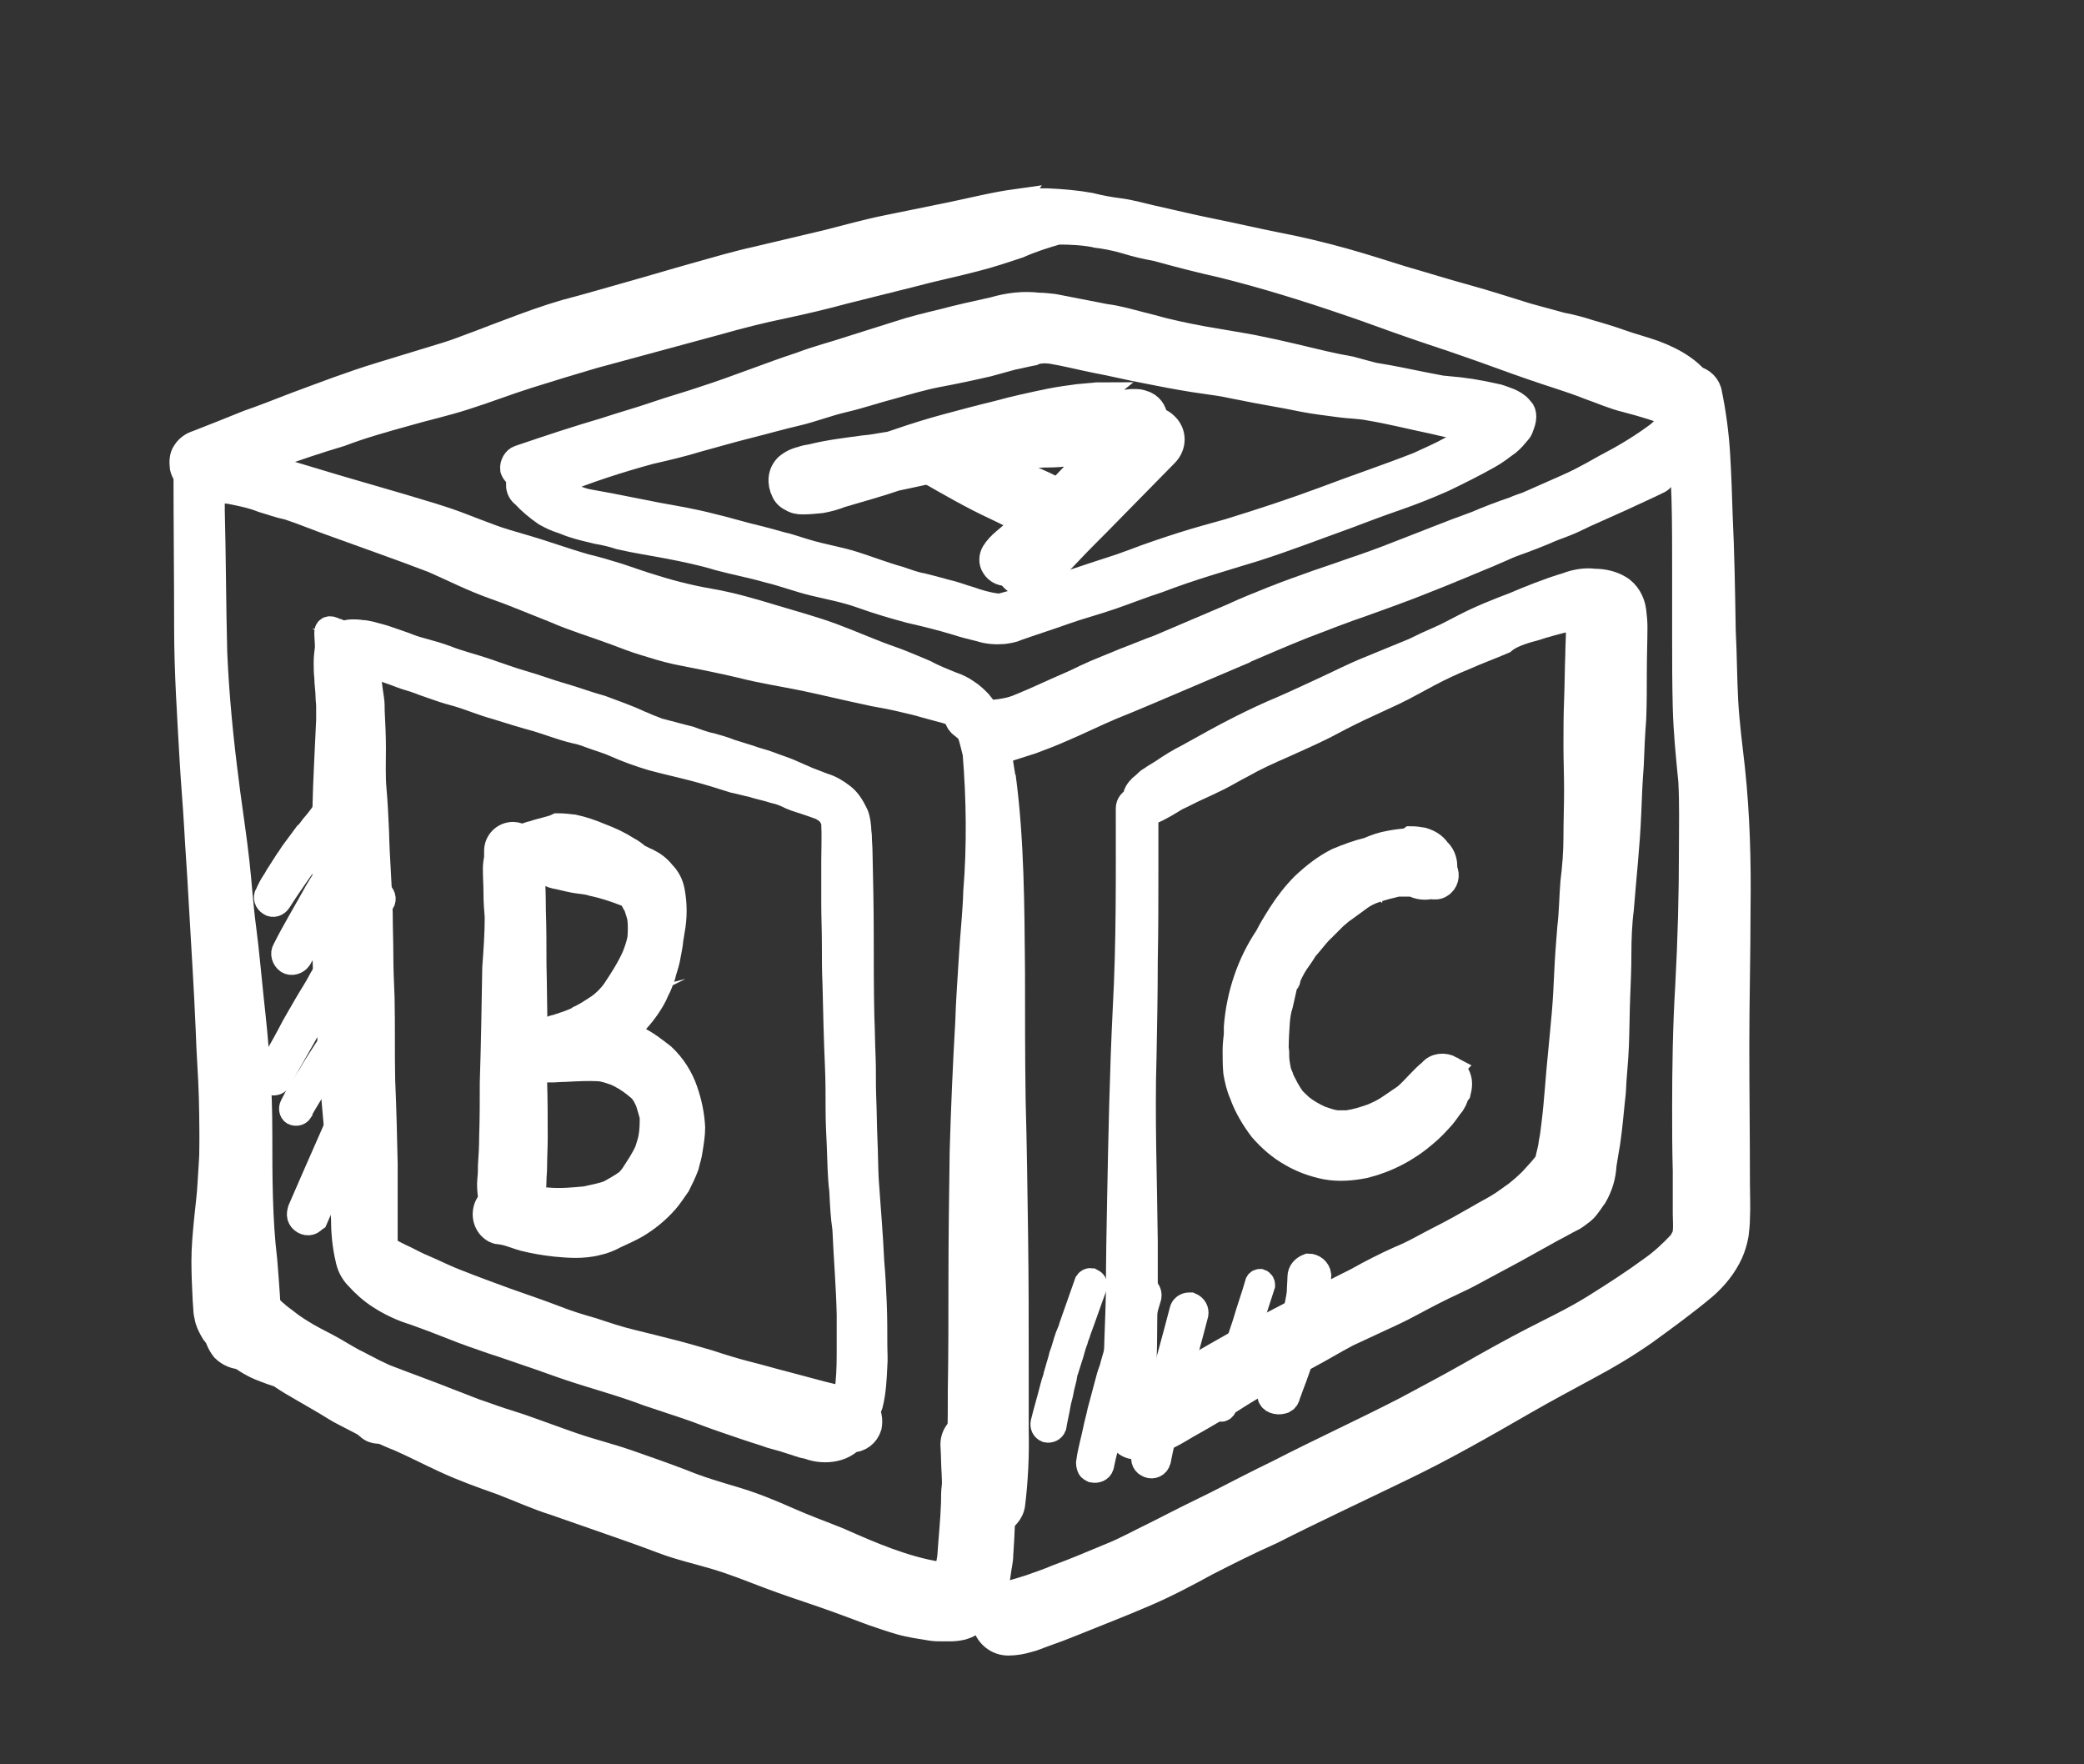
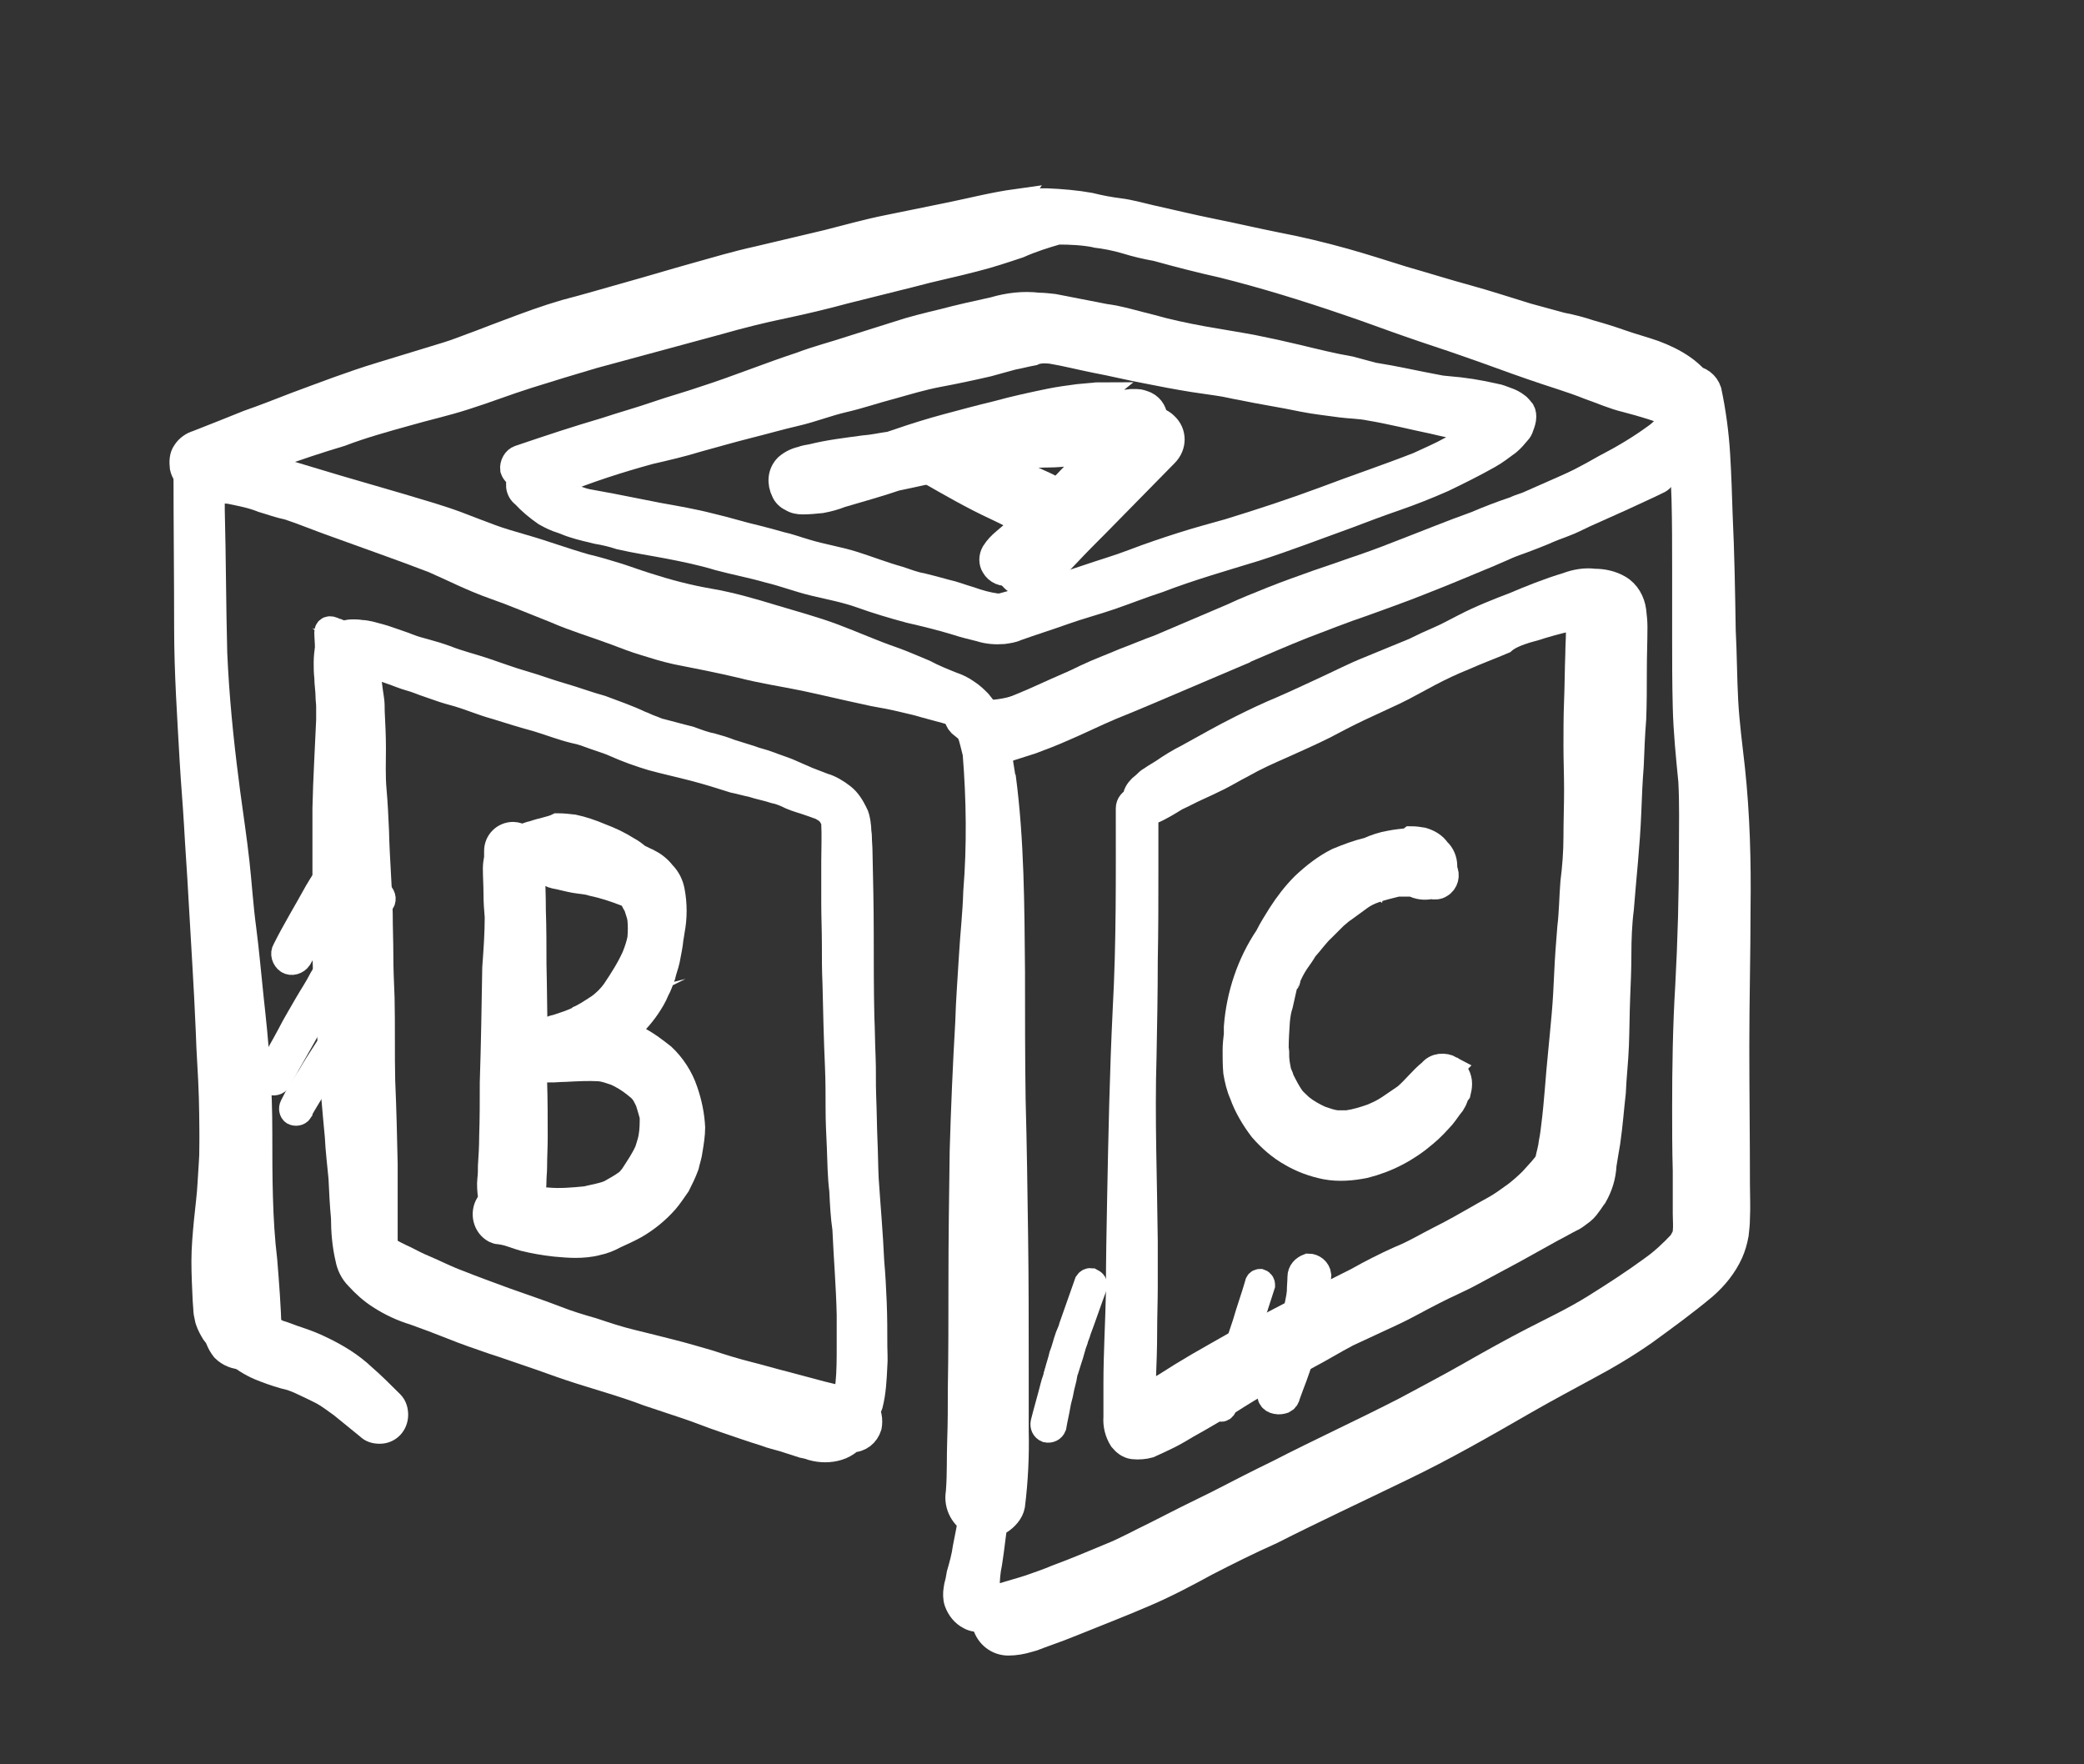
<svg xmlns="http://www.w3.org/2000/svg" id="Слой_1" x="0px" y="0px" viewBox="0 0 337.5 285.7" style="enable-background:new 0 0 337.5 285.7;" xml:space="preserve">
  <rect x="0" y="0" width="337.5" height="285.7" fill="#333333" stroke="none" />
  <style type="text/css"> .st0{fill:#FFFFFF;stroke:#FFFFFF;stroke-width:4;stroke-miterlimit:10;} </style>
  <title>icon_school2</title>
  <path class="st0" d="M30.1,76.6c0,8.3,0.1,16.7,0.1,25c0,7.3,0.5,14.5,0.9,21.7c0.2,3.5,0.5,6.8,0.7,10.3c0.2,3.7,0.5,7.6,0.7,11.4 c0.4,7.3,0.9,14.6,1.2,21.9c0.1,3.6,0.4,7.1,0.5,10.7c0.1,3.6,0.1,7.3,0.1,11c0,6.7,0.2,13.4,0.5,20.1c0.1,2.2,0.1,4.5,0.2,6.7 c0,1.1,0.5,2.2,1.2,3.1c1.7,1.7,4.5,1.7,6.2,0c0.9-0.9,1.2-2,1.2-3.1c-0.1-3.7-0.4-7.6-0.7-11.3c-0.4-3.3-0.6-6.7-0.7-10.2 c-0.1-3.3-0.1-6.9-0.1-10.3c0-3.7-0.1-7.3-0.4-11c-0.2-3.7-0.6-7.3-1-11c-0.4-3.7-0.7-7.4-1.2-11.2c-0.5-3.7-0.7-7.2-1.1-10.8 c-0.4-3.6-1-7.6-1.5-11.3l-0.2-1.6c-0.9-6.9-1.6-14-1.9-21c-0.2-7.7-0.2-15.4-0.4-23.1v-6.3c-0.1-1.4-1.2-2.2-2.5-2.2 C31.1,74.6,30.1,75.5,30.1,76.6L30.1,76.6z" />
  <path class="st0" d="M32.2,75c-1.4,0.4-2.1,1.7-1.7,3.1c0.4,1.4,1.7,2.1,3.1,1.7c0.4-0.1,0.7-0.2,1.1-0.2c0.9-0.1,1.6-0.1,2.5,0 c1.9,0.4,3.6,0.7,5.3,1.4c1.4,0.4,2.7,0.9,4.2,1.2c2.7,0.9,5.3,2,7.9,2.9c5.2,1.9,10.4,3.7,15.6,5.7c3.2,1.4,6.3,3,9.7,4.2 c1.7,0.6,3.3,1.2,5,1.9l5,2c3.2,1.4,6.6,2.4,9.8,3.6c1.6,0.6,3.1,1.2,4.8,1.7c1.6,0.5,3.2,1,5,1.4c3.6,0.7,7.1,1.4,10.5,2.2 c3.5,0.9,6.9,1.4,10.3,2.1c3.3,0.7,6.6,1.5,9.9,2.2c1.6,0.4,3.3,0.6,5,1c1.6,0.4,3.2,0.7,4.8,1.2c1.4,0.4,2.7,0.7,4,1.1 c0.5,0.2,1,0.5,1.4,0.7c0.2,0.1,0.4,0.4,0.6,0.6c0.4,0.6,0.7,1.2,1,2c0.4,1.1,0.6,2.2,0.9,3.3c0.6,7.4,0.7,15,0.1,22.4 c-0.1,3.5-0.5,6.9-0.7,10.4c-0.2,3.5-0.5,7.2-0.6,10.8c-0.4,6.9-0.7,13.9-0.9,20.8c-0.1,6.9-0.2,14.3-0.2,21.3 c0,5.7,0,11.5-0.1,17.2c0,2.7,0,5.6-0.1,8.3s0,5.5-0.2,8.1c0,0.4-0.1,0.7-0.1,1.2c0,2.1,1.4,3.8,3.3,4.5c1.2,0.4,2.5,0.1,3.5-0.5 c1-0.6,1.9-1.6,2.1-2.7c0.5-4,0.7-8.1,0.6-12.1c0-3.3,0-6.8,0-10.2c0-7.1,0-14.3-0.1-21.3c-0.1-7.3-0.2-14.8-0.4-22.1 c-0.1-6.9-0.1-13.9-0.1-20.8c-0.1-10.5-0.1-21.1-1.5-31.6c0,0.1,0,0.2,0,0.4l-0.4-2.5c-0.1-1.1-0.4-2.4-0.6-3.5 c-0.2-1.2-0.7-2.5-1.2-3.7c-0.5-1-1-1.9-1.7-2.7c-0.6-0.6-1.2-1.2-2-1.7c-0.7-0.5-1.5-0.9-2.4-1.2c-1.5-0.6-3-1.2-4.5-2 c-1.7-0.7-3.5-1.5-5.2-2.1c-3.2-1.1-6.3-2.5-9.5-3.7c-3.2-1.2-6.6-2.1-9.9-3.1c-3.3-1-6.7-2-10.2-2.6s-6.9-1.5-10.3-2.6 c-1.6-0.5-3.2-1.1-4.8-1.6s-3.3-1-5-1.4c-3.5-1-6.7-2.2-10.2-3.2c-1.7-0.5-3.5-1-5.1-1.6s-3.2-1.2-5-1.9c-3.1-1.2-6.4-2.1-9.7-3.1 c-3.5-1-6.8-2-10.3-3c-1.7-0.5-3.3-1-5-1.5c-1.6-0.5-3.3-1-5-1.4c-3-1-6-1.5-9-1.7C34.5,74.5,33.3,74.7,32.2,75L32.2,75z" />
-   <path class="st0" d="M35.3,172.7c0.7,1.9,1.2,3.8,1.6,5.8v-0.1c0.2,2.1,0.4,4.2,0.4,6.3c0,1.6,0,3.2,0,4.8c-0.1,2.9-0.1,5.7-0.4,8.6 c-0.1,1.5-0.2,3-0.4,4.5c-0.1,1.5-0.4,2.9-0.5,4.3c-0.1,1-0.1,2-0.1,3c0.1,2.1,0.7,4.1,2,5.8c1.1,1.5,2.5,3,3.8,4.2 c1.7,1.5,3.6,2.9,5.6,4.1c1.9,1.1,3.6,2.1,5.5,3.2c1,0.6,1.9,1.2,2.9,1.7c1,0.5,1.9,1,2.9,1.5c1,0.5,1.9,0.9,2.7,1.2 c1,0.4,2.2,1,3.3,1.4c2.5,1.1,5,2.4,7.4,3.5c3,1.4,6.1,2.5,9.2,3.6c2.9,1.1,5.7,2.4,8.6,3.3c2.9,1,5.7,2,8.6,3c2.9,1,6,2.1,8.9,3.2 s5.7,1.7,8.7,2.6s5.7,2,8.6,3.1c2.9,1.1,5.7,2,8.6,3c2.9,1,5.5,2,8.2,3c1.5,0.5,2.9,1,4.3,1.4c1.7,0.5,3.3,0.7,5.1,1 c0.6,0.1,1.2,0.1,2,0.1c0.4,0,0.6,0,1,0c1.2,0,2.5-0.2,3.5-0.9c1.1-0.6,2-1.5,2.6-2.5c0.5-0.9,1-1.9,1.2-2.9 c0.2-0.9,0.5-1.7,0.6-2.7c0.1-1,0.4-2,0.4-3.1c0.2-3.1,0.4-6.1,0.2-9.2c-0.1-1.6-0.4-3.2-0.6-4.7c-0.2-1.6-0.6-3.2-0.9-4.7 c-0.4-1.5-1.7-2.5-3.2-2.5c-1.9,0-3.3,1.5-3.3,3.3c0.1,1.6,0.1,3.2,0.2,4.8c0,0.7,0.1,1.4,0,2.1c-0.1,0.7-0.1,1.6-0.1,2.5 c-0.1,2.9-0.4,5.7-0.6,8.7c-0.1,1-0.4,2-0.6,3l-1.2-0.1c-5.6-0.9-10.9-3.2-16.1-5.5c-2.7-1.1-5.5-2.1-8.2-3.3 c-2.7-1.2-5.6-2.4-8.6-3.3s-5.8-1.7-8.7-2.9c-2.9-1.1-6-2.2-8.9-3.2s-5.8-1.7-8.7-2.7s-5.8-2.1-8.7-3.1c-1.9-0.6-3.8-1.2-5.7-1.9 c-1.9-0.6-3.7-1.4-5.6-2.1c-3.5-1.4-6.9-2.6-10.5-4l-1.9-0.9c-0.7-0.4-1.4-0.7-2.1-1.1c-1.5-0.7-2.9-1.6-4.3-2.4s-2.7-1.4-4.1-2.2 c-1.2-0.7-2.5-1.5-3.6-2.4c-1.4-1-2.6-2.1-3.7-3.3c-0.2-0.4-0.5-0.9-0.7-1.4c-0.5-1.2-0.7-2.5-0.9-3.8c-0.2-2.2-0.6-4.3-0.7-6.6 c-0.2-2.6-0.4-5.2-0.6-7.7c-0.2-2.5-0.6-5-0.7-7.4c-0.1-2-0.4-4-0.6-6.1c-0.5-2-1-3.8-1.7-5.7c-0.1-0.2-0.2-0.4-0.5-0.4 c-0.2,0-0.5,0.1-0.6,0.5C35.2,172.5,35.2,172.7,35.3,172.7L35.3,172.7z M152.9,255.5L152.9,255.5L152.9,255.5L152.9,255.5z" />
  <path class="st0" d="M34.8,136.6c0,3.2,0,6.4,0,9.8c0,2.2,0.1,4.3,0.1,6.4c0.1,4.2,0.1,8.3,0,12.5c-0.1,4.3,0,8.6-0.2,12.9 c-0.2,4.3-0.4,8.9-0.7,13.3c-0.1,2.1-0.4,4.2-0.6,6.3c-0.2,2.1-0.4,4.3-0.4,6.4s0.1,4.2,0.2,6.3l0.1,1.4c0,0.5,0.1,1,0.2,1.4 c0.1,0.7,0.5,1.5,0.9,2.2c0.2,0.4,0.5,0.7,0.9,1.1c0.2,0.2,0.4,0.5,0.6,0.7c0.6,0.6,1.4,1.2,2.1,1.7c1.2,1,2.6,1.9,4,2.5 c1.2,0.5,2.6,1,4,1.4c1,0.2,2.1,0.6,3.1,1.1c1.1,0.5,2.1,1,3.1,1.5c1.1,0.6,2.1,1.4,3.1,2.1l4.3,3.5c0.5,0.5,1.1,0.7,1.9,0.7 c1.5,0,2.6-1.2,2.6-2.7c0-0.7-0.2-1.4-0.7-1.9c-1.5-1.5-3-3-4.5-4.3c-2-1.9-4.3-3.3-6.8-4.5c-1.2-0.6-2.5-1.1-3.7-1.5 c-0.6-0.2-1.2-0.4-1.7-0.6c-0.6-0.2-1-0.4-1.5-0.5c-1.1-0.5-2.1-1.1-3.1-1.9c-0.7-0.5-1.4-1.1-2-1.7l-0.1-0.1c-0.4-1-0.5-2-0.6-3.1 c-0.2-1.9-0.5-3.8-0.6-5.7c-0.1-2.2-0.1-4.3-0.1-6.6c0-4.2-0.2-8.6-0.5-12.9c-0.2-4.2-0.6-8.7-1-13c-0.4-4.3-0.5-8.3-0.6-12.5 c-0.1-3.5-0.2-7.1-0.4-10.5c0-1.4,0-2.9,0-4.2c0-2.4,0-4.7,0-7.2c0-0.4-0.2-0.6-0.6-0.7c0,0,0,0-0.1,0C35.2,136,35,136.2,34.8,136.6 C35,136.6,35,136.6,34.8,136.6L34.8,136.6z" />
  <path class="st0" d="M164.6,32.6c-3.6,0.5-7.1,1.4-10.5,2.1s-6.8,1.4-10.3,2.1s-6.6,1.6-9.8,2.4l-11.4,2.7c-3.2,0.7-6.6,1.7-9.8,2.6 c-3.6,1-7.2,2.1-10.8,3.1c-3.6,1-6.9,2-10.4,2.9c-3.1,0.9-6.1,2-9,3.1c-1.6,0.6-3.2,1.2-5,1.9c-1.7,0.6-3.6,1.4-5.3,1.9 c-3.6,1.1-7.2,2.2-10.8,3.3c-4.6,1.4-9,3.1-13.6,4.8c-2.6,1-5.1,2-7.7,2.9c-2.7,1.1-5.5,2.2-8.3,3.3c-0.7,0.2-1.5,0.7-2,1.5 c-0.5,0.7-0.5,1.6-0.4,2.5c0.2,0.9,0.7,1.5,1.5,2c0.7,0.5,1.6,0.6,2.5,0.4c7.1-2.9,14.3-5.6,21.7-7.8C58.6,69,62.2,68,65.8,67 c3.1-0.9,6.3-1.6,9.4-2.6c3.5-1.1,6.8-2.4,10.3-3.5c3.5-1.1,7.1-2.2,10.5-3.2l20.3-5.5c3.5-1,7.1-1.9,10.5-2.6 c3.3-0.7,6.7-1.5,10-2.4l10.8-2.7c3.3-0.9,6.8-1.6,10.2-2.5c2.4-0.6,4.8-1.4,7.2-2.2c2-0.9,4.2-1.6,6.3-2.2c2.1,0,4.2,0.1,6.2,0.5 h-0.2c1.7,0.2,3.3,0.5,5,1c1.6,0.5,3.3,0.9,5,1.2c3.6,1,7.1,1.9,10.7,2.7c6.8,1.7,13.6,3.8,20.3,6.1c3.3,1.1,6.7,2.4,9.9,3.5 c3.1,1.1,6.3,2.1,9.4,3.2c3.5,1.2,6.9,2.5,10.4,3.7c3.1,1.1,6.3,2,9.3,3.2c2,0.7,4,1.6,6.1,2.1c2.7,0.7,5.3,1.5,7.9,2.5 c-0.1,0.2-0.2,0.5-0.5,0.7c-0.9,1-1.7,1.9-2.7,2.6c-2.6,1.9-5.3,3.5-8.2,5c-2.6,1.5-5.3,2.9-8.1,4.2c-5,2.6-9.9,4.8-15.1,6.9 c-3.2,1.4-6.3,2.6-9.5,3.8s-6.4,2.4-9.7,3.5s-6.6,2.4-9.9,3.6c-3.5,1.4-6.9,2.7-10.4,4.1c-5,1.9-9.8,3.6-14.8,5.5 c-1.2,0.5-2.5,0.9-3.7,1.4s-2.5,1-3.7,1.5c-2.6,1-5.1,2.2-7.6,3.3s-5,2-7.3,3.1c-1.1,0.6-1.6,2-1.2,3.1c0.4,1.5,2,2.4,3.5,2l4.7-1.5 c1.6-0.6,3.2-1.2,5-2c2.6-1.1,5.2-2.4,7.8-3.5c4-1.6,7.9-3.3,11.9-5h-0.1l10-4.2l-0.6,0.2c3.3-1.4,6.7-2.9,10-4.2 c3.2-1.2,6.4-2.5,9.7-3.6c3.3-1.2,6.7-2.4,9.9-3.7c3.6-1.4,7.1-2.9,10.5-4.3c6.4-2.7,12.6-6,18.7-9.3c3.8-1.9,7.4-4.1,10.9-6.6 c1.7-1.4,3.3-3,4.7-4.7c0.5-0.6,0.9-1.5,1.1-2.4c0.1-1.1,0-2.2-0.5-3.3c-1.5-3.3-5-5.2-8.2-6.4c-1.7-0.6-3.6-1.1-5.3-1.7 s-3.3-1.1-5.1-1.6c-1.5-0.5-3-0.9-4.6-1.2c-1.9-0.5-3.6-1-5.5-1.5c-3.3-1-6.6-2.1-9.9-3c-3.3-0.9-6.8-2-10.3-3c-3.2-1-6.3-2-9.5-2.9 c-3.6-1-7.3-1.9-11-2.6c-3.5-0.7-6.9-1.5-10.4-2.2c-3.5-0.7-6.7-1.5-9.9-2.2c-1.7-0.4-3.5-0.9-5.1-1.1c-1.6-0.2-3.2-0.5-4.8-0.9 c-2.2-0.4-4.6-0.6-6.9-0.7h-0.7c-1.5,0-3,0.1-4.5,0.4L164.6,32.6z M237.6,86.6l-0.4,0.1L237.6,86.6z" />
  <path class="st0" d="M273.2,61.2c-0.7,0.2-1.4,0.6-1.7,1.4s-0.5,1.5-0.2,2.2c0.2,1.5,0.5,3,0.7,4.6c0.2,1.6,0.4,3.3,0.5,5.1 c0.1,2.1,0.1,4.2,0.2,6.3c0.1,3.8,0.1,7.7,0.1,11.5c0,3.6,0,7.3,0,10.9c0,3.6,0,7.4,0.1,11.3c0.1,4,0.5,7.9,0.9,12 c0.2,3.7,0.1,7.3,0.1,11c0,7.4-0.2,14.8-0.6,22.2c-0.4,6.6-0.5,13.3-0.5,19.7c0,3.3,0,6.7,0.1,10.2c0,1.5,0,3,0,4.6v2.4 c0,1,0.1,1.9,0,2.9c0,0.2-0.1,0.4-0.1,0.6c-0.2,0.4-0.4,0.7-0.6,1.1c-1.5,1.6-3,3-4.7,4.2c-3,2.2-6.1,4.2-9.3,6.2 c-3.2,2-6.6,3.6-9.9,5.3c-3.3,1.7-6.9,3.7-10.4,5.7c-3.5,2-6.8,3.7-10.3,5.6c-6.8,3.5-13.8,6.7-20.6,10.2c-3.3,1.6-6.6,3.3-9.9,5 c-3.3,1.6-6.7,3.3-10,5c-2.5,1.2-4.8,2.5-7.3,3.5c-2.9,1.2-5.7,2.4-8.7,3.5c-1.4,0.6-2.9,1.1-4.3,1.6c-1.5,0.5-3.1,0.9-4.6,1.4 c-2.1,0.6-3.3,2.7-2.7,4.8c0.5,1.7,2,2.9,3.8,2.9c1.1,0,2.2-0.2,3.2-0.5c0.9-0.2,1.7-0.6,2.6-0.9c1.7-0.6,3.3-1.2,5-1.9 c3.7-1.5,7.6-3,11.3-4.6c3.5-1.5,6.7-3.2,10-5c3.3-1.7,6.9-3.5,10.5-5.1c6.9-3.5,14-6.8,21-10.2c6.9-3.3,13.5-7.1,20.1-10.9 c3.3-1.9,6.7-3.7,10-5.5c3.2-1.7,6.4-3.6,9.4-5.7c3.3-2.4,6.6-4.8,9.7-7.4c1.7-1.5,3.2-3.3,4.2-5.5c0.4-0.9,0.7-1.9,0.9-3 c0.1-0.9,0.2-1.7,0.2-2.6c0.1-1.9,0-3.6,0-5.5c0-7.6-0.1-15-0.1-22.4s0.2-14.9,0.2-22.3c0.1-7.6-0.1-15.1-0.9-22.6 c-0.4-3.6-0.9-7.3-1.1-11c-0.2-3.7-0.2-7.6-0.4-11.4c-0.1-6.2-0.2-12.5-0.5-18.7c-0.1-3.2-0.2-6.4-0.4-9.7 c-0.2-3.5-0.7-7.1-1.4-10.4c-0.4-1.2-1.5-2.1-2.9-2.1C273.6,61.1,273.3,61.1,273.2,61.2L273.2,61.2z" />
  <path class="st0" d="M266.3,73.4c-5,2-9.8,4.2-14.8,6.4h0.1l-3.2,1.4c-1,0.5-2.1,0.7-3.1,1.2c-2.1,0.7-4.2,1.5-6.3,2.4 c-4.2,1.5-8.3,3.2-12.5,4.8c-2.5,1-5,1.9-7.4,2.7c-2,0.7-4,1.4-5.8,2c-2.5,0.9-4.8,1.7-7.3,2.7c-2.2,0.9-4.3,1.7-6.4,2.7l-6.1,2.6 h0.1c-1.9,0.7-3.7,1.6-5.7,2.4c-2,0.7-3.8,1.5-5.7,2.2c-2.1,0.9-4.3,1.7-6.4,2.7l-6.2,3l-2.2,1c-2,0.9-4.2,1.5-6.3,1.7 c-0.4,0-0.9,0-1.2,0l-0.7-0.2c-0.2-0.1-0.4-0.2-0.6-0.4l-0.4-0.2c-0.4-0.4-0.9-0.5-1.4-0.5c-1.1,0-1.9,0.9-1.9,1.9l0,0 c0,0.5,0.2,1,0.6,1.4c0.6,0.5,1.2,1,1.9,1.4c0.9,0.4,1.7,0.6,2.6,0.7c0.9,0,1.9-0.1,2.7-0.2c1-0.1,1.9-0.4,2.9-0.6 c1.9-0.5,3.7-1.2,5.6-2c1.2-0.5,2.5-1.1,3.7-1.6l3.5-1.5l-0.2,0.1c1-0.4,1.9-0.9,2.9-1.1l3.5-1.4c2.2-0.9,4.5-1.6,6.8-2.5 c4.1-1.6,8.2-3.5,12.3-5.1c4.3-1.7,8.7-3.5,13-5s8.8-3,13-4.6c4.2-1.6,8.9-3.5,13.4-5.1c2.2-0.7,4.6-1.6,6.8-2.5 c1.1-0.5,2.4-1,3.5-1.4c1.1-0.4,2.2-1,3.3-1.5l5.8-2.6c2.1-1,4.2-1.9,6.2-2.9c1-0.6,1.4-2,0.9-3c-0.2-0.4-0.5-0.6-0.9-0.9 c-0.4-0.2-0.7-0.2-1.1-0.2C266.8,73.4,266.5,73.4,266.3,73.4L266.3,73.4z M177.5,113l-0.1,0.1L177.5,113z" />
  <path class="st0" d="M159.8,214.2c-0.2,5.1-0.5,10.3-0.7,15.4c-0.2,4.1-0.7,8.2-1.2,12.3c0-0.1,0-0.4,0-0.5c-0.4,3.1-1,6.2-1.6,9.2 c-0.2,1.5-0.6,2.9-1,4.3c-0.1,0.6-0.2,1.2-0.4,1.9l-0.1,0.6c-0.1,0.6-0.1,1.4,0.1,2c0.4,1.1,1.1,2,2.1,2.5c1.2,0.7,3,0.4,3.7-1 c0.2-0.4,0.4-0.9,0.4-1.4c0-0.7-0.2-1.4-0.7-1.9l-0.5-0.4c0-1.4,0.1-2.7,0.4-4.1c0.4-2.5,0.6-4.8,1-7.3s0.5-4.7,0.6-7.1 c0.4-4.8,0.6-9.7,0.9-14.5c0.1-3.3,0.2-6.7,0.5-10c0-0.9-0.7-1.6-1.6-1.6S159.8,213.3,159.8,214.2L159.8,214.2z" />
  <path class="st0" d="M52.9,102.4c0,0.7,0.1,1.6,0.1,2.4v0.1c-0.1,0.7-0.2,1.6-0.2,2.4c0,0.7,0,1.5,0.1,2.4c0,1,0.2,2.1,0.2,3.1 c0,0.5,0.1,1,0.1,1.6c0,0.7,0,1.5,0,2.2c-0.2,4.8-0.5,9.5-0.6,14.3c0,2.1,0,4.2,0,6.3c0,2.1,0,4.5,0,6.7c-0.1,4.6-0.1,9.2,0.1,13.8 c0.2,4.6,0.6,8.9,0.9,13.4c0.2,4.5,0.6,8.6,1,12.9c0.1,2.2,0.4,4.6,0.6,6.8c0.1,2.2,0.2,4.3,0.4,6.4c0,2.2,0.2,4.5,0.7,6.6 c0.2,1.1,0.7,2.2,1.6,3.1c1.1,1.2,2.2,2.2,3.6,3.1c1.7,1.1,3.6,2,5.6,2.6l3,1.1l3.1,1.2c2.2,0.9,4.3,1.6,6.6,2.4 c2.2,0.7,4.1,1.4,6.2,2.1c2.1,0.7,4.2,1.5,6.3,2.2c4.2,1.4,8.4,2.5,12.6,4.1c2.1,0.7,4.2,1.4,6.3,2.1c2.1,0.7,4,1.5,6.1,2.2 s4.3,1.5,6.6,2.2c1,0.4,2,0.6,3,0.9l3.1,1c0.5,0.1,1,0.2,1.5,0.4c1.4,0.4,2.9,0.4,4.2,0c0.7-0.2,1.4-0.6,2-1.1l0.2-0.2 c1.4,0,2.5-0.9,2.9-2.2c0.1-0.5,0.1-1.1,0-1.6l-0.2-0.7v-0.1c0.1-0.4,0.2-0.7,0.4-1.2c0.5-2,0.6-4.1,0.7-6.2c0.1-1.1,0-2.2,0-3.2 c0-2.4,0-4.7-0.1-7.1s-0.2-4.3-0.4-6.6c-0.2-4.5-0.6-8.9-0.9-13.4c-0.1-2.1-0.1-4.2-0.2-6.3c-0.1-2.4-0.1-4.6-0.2-6.9 c-0.1-2.4,0-4.3-0.1-6.6c-0.1-2.2-0.1-4.3-0.2-6.4c-0.1-4.5-0.1-8.9-0.1-13.4c0-4.5-0.1-8.8-0.2-13.3c0-0.9-0.1-1.6-0.1-2.5 c0-0.4-0.1-0.7-0.1-1.2s-0.1-0.7-0.1-1c-0.1-0.6-0.2-1.2-0.5-1.7c-0.5-1-1.1-2-2-2.7c-0.9-0.7-2-1.4-3.1-1.7l-2.6-1l-3.2-1.4 c-1-0.4-2-0.7-3-1.1s-2.1-0.6-3.1-1l-3.2-1c-1-0.4-2-0.7-3.1-1c-1.1-0.2-2.4-0.7-3.5-1.1c-0.9-0.2-1.9-0.5-2.7-0.7l-1.9-0.5 c-0.6-0.1-1.1-0.4-1.7-0.6s-1.1-0.5-1.7-0.7c-2.1-1-4.2-1.7-6.3-2.5c-2.2-0.6-4.3-1.4-6.4-2s-4.2-1.4-6.3-2 c-2.1-0.6-4.2-1.4-6.3-2.1c-2.1-0.7-4.2-1.2-6.2-2c-1.1-0.4-2.1-0.7-3.2-1s-1.9-0.5-2.9-0.9c-1-0.4-2-0.7-3.1-1.1 c-1.1-0.4-2-0.6-3.1-0.9c-0.5-0.1-0.9-0.2-1.4-0.2c-0.5-0.1-1-0.1-1.4-0.1c-0.6,0-1.2,0.1-1.9,0.5c-0.1-0.4-0.5-0.7-0.9-0.7 C53.3,101.5,52.9,101.9,52.9,102.4L52.9,102.4z M59.4,108.1c-0.1-0.4-0.2-0.6-0.5-0.9l0,0c1,0.4,2,0.7,3,1.1s2,0.7,3,1.1s2,0.6,3,1 c1,0.4,2,0.7,3.1,1.1c1.1,0.4,2.2,0.7,3.3,1c2,0.6,3.8,1.4,6,2c2.2,0.7,4.5,1.4,6.7,2c2,0.6,4,1.4,6.1,1.9c1.1,0.2,2.1,0.6,3.2,1 c1.1,0.4,2.2,0.7,3.3,1.2c2,0.9,4,1.6,6,2.2c2.2,0.6,4.5,1.1,6.8,1.7s4.2,1.2,6.4,1.9c1,0.2,2,0.5,3,0.7c1.2,0.4,2.4,0.6,3.6,1 c1,0.2,1.9,0.6,2.7,1c0.9,0.4,2.1,0.7,3.2,1.1l1.4,0.5c0.4,0.1,0.7,0.4,1.1,0.6c0.2,0.1,0.4,0.4,0.5,0.5c0.2,0.2,0.4,0.6,0.6,1 c0.1,0.2,0.1,0.5,0.1,0.6c0.1,2,0,4.1,0,6.1c0,2.2,0,4.5,0,6.7c0,2.2,0.1,4.5,0.1,6.7c0,2.2,0,4.3,0.1,6.4c0.1,4.5,0.2,8.9,0.4,13.4 c0.1,2.4,0.1,4.6,0.1,6.8c0,2.1,0.1,4.1,0.2,6.2c0.1,2.4,0.1,4.7,0.4,7.1c0.1,2.1,0.2,4.2,0.5,6.2c0.2,4.6,0.6,9.3,0.7,13.9 c0,1.7,0,3.5,0,5.2c0,2,0,4-0.2,6c-0.1,0.7-0.2,1.4-0.4,2l-0.1,0.4l-0.7-0.1l-2.9-0.7l-6-1.6c-2-0.5-4-1.1-6-1.6s-4.3-1.2-6.4-1.9 c-2.1-0.6-4.1-1.2-6.1-1.7c-2-0.5-4.3-1.1-6.4-1.6s-4.2-1.2-6.3-1.9c-2.1-0.6-4.1-1.2-6.1-2c-2.6-1-5.3-1.9-8.1-2.9 c-2.7-1-5.2-1.9-7.7-2.9c-1.9-0.7-3.6-1.6-5.5-2.4c-1-0.4-1.9-0.9-2.9-1.4c-1.1-0.5-2.1-1-3.1-1.6l-0.2-0.2c0-0.9,0-1.9,0-2.7 c0-0.5,0-1,0-1.4c0-3.2,0-6.3,0-9.4c-0.1-4.5-0.2-9-0.4-13.5c-0.1-4.5,0-8.9-0.1-13.4c-0.1-2.4-0.2-4.7-0.2-6.9s-0.1-4.5-0.1-6.7 c-0.1-4.5-0.5-8.9-0.6-13.4c-0.1-2.2-0.2-4.5-0.4-6.7s-0.1-4.5-0.1-6.7c0-2-0.1-4-0.2-6c0-0.6,0-1.4-0.1-2 C59.9,111.4,59.8,109.7,59.4,108.1L59.4,108.1z" />
  <path class="st0" d="M253.8,94.7c-3,0.9-6,2.1-8.8,3.3l0.5-0.2c-2.9,1.1-5.7,2.2-8.4,3.6c-1.4,0.7-2.6,1.4-4,2s-2.7,1.2-4.1,1.9 c-2.5,1-4.8,2-7.3,3c-2.5,1-4.8,2.2-7.2,3.3c-2.4,1.1-4.5,2.1-6.8,3.1c-2.4,1-4.5,2-6.7,3.1c-3,1.5-5.8,3.1-8.7,4.7 c-1.4,0.7-2.7,1.5-4,2.4c-0.6,0.4-1.2,0.7-1.9,1.2c-0.4,0.2-0.7,0.5-1.1,0.9l-0.6,0.5c-0.5,0.5-0.9,1.1-0.9,1.9v0.1 c-0.6,0.1-1.1,0.7-1.1,1.4c0,10.9,0.1,21.7-0.5,32.6c-0.5,10.2-0.7,20.3-0.9,30.5c-0.1,5.1-0.2,10.2-0.2,15.4 c-0.1,4.8-0.4,9.8-0.4,14.6c0,1.4,0,2.6,0,4c0,0.5,0,1,0,1.5c-0.1,1.2,0.2,2.5,0.9,3.6c0.5,0.6,1.1,1.1,1.9,1.2 c0.9,0.1,1.9,0,2.6-0.2c1.1-0.5,2.2-1,3.2-1.5c1-0.5,2-1.1,3-1.7c2.2-1.2,4.3-2.5,6.6-3.8c2.2-1.4,4.1-2.6,6.2-3.7 c2.1-1.1,4.6-2.6,6.8-3.8c2.1-1.1,4.2-2.4,6.3-3.5c2.4-1.1,4.7-2.2,7.1-3.3c2.4-1.1,4.6-2.4,6.8-3.5c2.1-1.1,4.3-2,6.3-3.1 c2-1.1,4.5-2.4,6.7-3.6l6.3-3.5c1-0.5,2-1.1,3-1.6c0.5-0.2,1-0.6,1.4-0.9c0.6-0.4,1.1-0.9,1.5-1.5c0.4-0.5,0.6-0.9,1-1.4 c0.9-1.6,1.4-3.2,1.5-5.1c0.2-1.2,0.4-2.5,0.6-3.6c0.4-2.7,0.6-5.5,0.9-8.1c0.1-2.5,0.4-5,0.5-7.6c0.1-2.6,0.1-5.1,0.2-7.7 c0.1-2.6,0.2-4.7,0.2-7.1c0-2.4,0.1-5,0.4-7.3c0.4-5.2,1-10.4,1.2-15.6c0.1-2.6,0.2-5.1,0.4-7.6c0.1-2.5,0.2-5.1,0.4-7.6 c0.1-2.5,0.1-5,0.1-7.6s0.1-5,0.1-7.3c0-0.9-0.1-1.7-0.2-2.6c-0.2-1.5-1-3-2.4-3.8c-1.2-0.7-2.6-1-4-1 C256.7,93.9,255.1,94.2,253.8,94.7L253.8,94.7z M246.4,102.4c1.1-0.4,2.2-0.6,3.3-1c2-0.6,4-1.1,6-1.5c0,0.7-0.1,1.5-0.1,2.4 c0,1.2-0.1,2.4-0.1,3.6c-0.1,2.5-0.1,5.1-0.2,7.6c-0.1,2.5-0.1,5-0.1,7.3s0.1,4.7,0.1,7.1c0,2.6-0.1,5.1-0.1,7.6 c0,2.5-0.2,5-0.5,7.4c-0.2,2.5-0.2,4.8-0.5,7.3c-0.2,2.5-0.4,5-0.5,7.4c-0.1,2.2-0.2,4.3-0.4,6.6s-0.4,4.3-0.6,6.4 c-0.4,3.8-0.6,7.8-1.1,11.7c-0.1,0.9-0.2,1.7-0.4,2.7c-0.1,1-0.4,1.9-0.6,2.9c-0.1,0.2-0.2,0.5-0.4,0.7c-0.7,0.9-1.5,1.7-2.2,2.5 c-0.7,0.7-1.6,1.5-2.5,2.2c-1,0.7-1.9,1.4-2.9,2c-1,0.6-2,1.1-3,1.7c-2.1,1.2-4.2,2.4-6.4,3.5c-2.2,1.1-4.3,2.4-6.6,3.3 c-2.2,1-4.6,2.2-6.9,3.5c-2.4,1.2-4.2,2.1-6.3,3.2l-6.7,3.5c-4.3,2.2-8.6,4.7-12.8,7.1c-1.7,1-3.5,2.1-5.2,3.2 c-1.2,0.7-2.4,1.4-3.6,2.1c0-1,0-1.9,0.1-2.9c0.1-2.6,0.2-5.2,0.2-7.8s0.1-5,0.1-7.4c0-2.5,0-4.8,0-7.3c-0.1-9.9-0.5-20-0.2-29.9 c0.1-5.2,0.2-10.4,0.2-15.5c0.1-5,0.1-9.9,0.1-14.8c0-3,0-6.1,0-9.2c0.2,0,0.6,0,0.9-0.1c1.4-0.6,2.7-1.4,4-2.2 c1.1-0.5,2.2-1.1,3.3-1.6c1.1-0.5,2.4-1.1,3.6-1.7s2.5-1.4,3.7-2c2.1-1.2,4.3-2.2,6.6-3.2c2.2-1,4.5-2,6.7-3.1c1.9-1,3.8-2,5.7-2.9 c1.9-0.9,3.7-1.7,5.6-2.6c1.9-0.9,3.8-2,5.7-3c1.9-1,3.8-1.9,5.8-2.7c2-0.9,4.2-1.7,6.3-2.6C244.3,103.2,245.5,102.7,246.4,102.4 L246.4,102.4z M243.6,103.5l-0.4,0.1L243.6,103.5z" />
  <path class="st0" d="M160.9,50.1c-2.7,0.6-5.5,1.2-8.1,1.9c-2.5,0.6-5,1.2-7.4,2l-7.6,2.4c-2.7,0.9-5.5,1.6-8.1,2.6 c-5.2,1.7-10.3,3.8-15.6,5.5c-2.6,0.9-5.2,1.6-7.8,2.5c-2.6,0.9-5.5,1.7-8.2,2.6c-2.4,0.7-4.6,1.4-6.8,2.1c-2.2,0.7-4.8,1.6-7.2,2.4 c-0.7,0.2-1.2,1.1-1.1,1.9c0.2,0.6,0.7,1.1,1.4,1.1c-0.7,1-0.6,2.4,0.4,3.1l0,0c1,1.1,2.2,2.1,3.5,3c0.9,0.5,1.7,0.9,2.7,1.2 c0.6,0.2,1.2,0.5,1.9,0.7c1.2,0.4,2.6,0.7,3.8,1c1.2,0.2,2.5,0.5,3.7,0.9c2.6,0.6,5.3,1,7.9,1.5c2.6,0.5,5.5,1.1,8.1,1.9 c2.6,0.7,5.3,1.2,8.1,2c2.5,0.6,4.8,1.5,7.3,2.1s5.2,1.1,7.7,2c2.5,0.9,5.2,1.7,7.8,2.4c2.6,0.6,5.1,1.2,7.7,2 c1.2,0.4,2.5,0.7,3.7,1c1.2,0.4,2.5,0.5,3.8,0.4c0.7-0.1,1.5-0.2,2.1-0.5c2.5-0.9,5.1-1.7,7.6-2.6c2.5-0.9,5.2-1.6,7.8-2.5 s5.1-1.9,7.6-2.7c5.2-2,10.5-3.5,15.7-5.1c5-1.6,9.9-3.5,14.9-5.3c2.6-1,5.3-2,7.9-2.9s5.1-1.9,7.6-3c2.5-1.2,5.1-2.5,7.4-3.8 c1.1-0.6,2.1-1.4,3.2-2.2c0.6-0.5,1.1-1.1,1.6-1.7c0.2-0.2,0.4-0.5,0.5-0.9c0.2-0.5,0.4-1.1,0.4-1.6s-0.1-0.9-0.4-1.2 c-0.2-0.2-0.5-0.6-0.7-0.7c-0.5-0.4-1.1-0.7-1.7-0.9c-0.6-0.2-1.2-0.5-1.9-0.6c-2.6-0.6-5.1-1-7.7-1.2l-1-0.1c-1-0.2-2-0.4-3.1-0.6 c-2.5-0.5-4.8-1-7.3-1.4l-0.6-0.1l-3.7-1c-2.9-0.5-5.7-1.2-8.6-1.9c-2.5-0.6-4.8-1.1-7.3-1.6c-2.7-0.5-5.3-0.9-8.1-1.4 c-2.7-0.5-5.6-1.1-8.4-1.9c-2.5-0.6-5-1.4-7.4-1.7c-2.7-0.5-5.5-1.1-8.2-1.6c-0.9-0.1-1.7-0.2-2.5-0.2 C165.7,49.1,163.3,49.4,160.9,50.1L160.9,50.1z M170.2,56.9c2.4,0.4,4.7,1,7.2,1.5c2.7,0.5,5.5,1.2,8.2,1.7c2.5,0.5,5.1,1,7.6,1.4 c1.4,0.2,2.7,0.4,4.1,0.6c1.4,0.2,2.5,0.5,3.7,0.7c3.3,0.7,6.7,1.2,10,1.9c2,0.4,4,0.6,6.1,0.9c1.5,0.2,3.1,0.2,4.6,0.5 c3.6,0.6,7.1,1.5,10.5,2.2c1.6,0.4,3.3,0.7,5,1.2c0.7,0.2,1.4,0.4,2.1,0.5l0.4,0.1c-1.5,1-3.2,1.9-4.8,2.6c-1.6,0.9-3.5,1.7-5.2,2.5 c-5.1,2-10.2,3.7-15.2,5.6c-5.1,1.9-10.3,3.6-15.5,5.2c-2.5,0.7-5.1,1.4-7.6,2.2s-5.2,1.7-7.8,2.7c-2.6,1-5.1,1.7-7.7,2.6 c-2.6,0.9-5.2,1.6-7.8,2.6c-1,0.4-2,0.7-3,1.1c-1,0.4-2,0.6-3,0.9c-0.2,0-0.5,0-0.7,0c-1.5-0.2-2.9-0.6-4.3-1.1 c-1.4-0.4-2.6-0.9-4-1.2c-1.4-0.4-2.6-0.7-3.8-1c-1.2-0.2-2.5-0.7-3.7-1.1c-2.5-0.7-4.8-1.6-7.3-2.4s-5.2-1.2-7.8-2 c-1.4-0.4-2.7-0.9-4.1-1.2c-1.4-0.4-2.5-0.7-3.7-1c-2.6-0.6-5.1-1.4-7.7-2c-2.7-0.7-5.6-1.2-8.4-1.7c-2.5-0.5-5.1-1-7.6-1.5 c-1.2-0.2-2.6-0.5-3.8-0.7c-1.1-0.2-2.2-0.7-3.2-1.1c-0.9-0.4-1.7-0.9-2.5-1.4l-0.1-0.1l0.9-0.4c4.8-2,9.8-3.6,14.9-5 c2.6-0.6,5.2-1.2,7.8-2c2.6-0.7,5.3-1.5,8.1-2.2s5.2-1.4,7.8-2c2.6-0.6,5.1-1.6,7.7-2.2s5.2-1.5,7.9-2.2c2.5-0.7,4.8-1.4,7.4-1.9 c2.7-0.5,5.5-1.1,8.1-1.7c1.4-0.4,2.6-0.7,4-1.1c1.1-0.2,2.2-0.5,3.3-0.7C168.1,56.8,169.2,56.8,170.2,56.9L170.2,56.9z M229.3,75.3 L229.3,75.3L229.3,75.3z" />
  <path class="st0" d="M177.9,63.9c-0.4,0-0.7,0.1-1.1,0.1l-2.2,0.2c-1.5,0.2-3,0.4-4.5,0.7c-2.9,0.6-5.7,1.2-8.6,2 c-2.9,0.7-5.5,1.4-8.1,2.1c-2.6,0.7-5.2,1.5-7.8,2.4l-1.5,0.5H144c-1.4,0.2-2.7,0.5-4.1,0.6c-2.9,0.4-5.6,0.7-8.4,1.4 c-0.6,0.1-1.2,0.2-1.7,0.4c-0.9,0.2-1.7,0.6-2.4,1.2c-1.1,1.1-1.2,2.7-0.5,4.1c0.2,0.5,0.7,1,1.2,1.2c0.6,0.4,1.2,0.5,1.9,0.5 c1,0,2-0.1,3-0.2c1.1-0.2,2.2-0.5,3.2-0.9c3-0.9,6-1.7,8.9-2.7l1.9-0.4c2.7-0.6,5.5-1.2,8.2-1.7c1.4-0.2,2.7-0.4,4.2-0.6l3.8-0.6 c2.2-0.2,4.5-0.5,6.7-0.5s4.5-0.4,6.7-0.7h-0.2l1.6-0.2l-0.5,0.5c-1.9,1.7-3.7,3.6-5.5,5.5c-1.7,1.9-3.3,3.3-5.1,5l-2.9,2.6 l-1.4,1.2c-0.6,0.5-1.2,1.1-1.7,1.9c-0.4,0.7-0.4,1.6,0,2.2c0.5,0.9,1.6,1.4,2.6,1.1c1.1-0.4,2.2-1,3.1-1.7c0.6-0.4,1.1-0.7,1.7-1.2 c1.2-0.9,2.5-1.7,3.6-2.7c2.1-1.9,4.2-3.7,6.2-5.6c1.1-1,2.1-2.1,3.1-3.1c1-1,1.9-1.9,2.7-2.9c0.5-0.5,0.9-1,1.4-1.5 c0.5-0.5,0.9-1,1.2-1.5c0.6-1,0.6-2.1,0.2-3.2c0.2-0.5,0.4-1,0.4-1.5c0-1-0.5-2-1.5-2.5c-0.5-0.2-1-0.4-1.5-0.4c-0.2,0-0.5,0-0.9,0 c-0.9,0.1-1.9,0.2-2.7,0.4c-0.1-0.1-0.2-0.2-0.5-0.4c-0.7-0.5-1.6-0.7-2.6-0.7L177.9,63.9z M163.6,73.9h0.2H163.6L163.6,73.9z" />
  <path class="st0" d="M149,71.8c-0.9,1.6-0.4,3.6,1.2,4.5c3.7,2.1,7.3,4.2,11.2,6c1.5,0.7,3,1.5,4.5,2.2c0.6,0.2,1.2,0.6,1.7,1 c0.7,0.5,1.6,0.9,2.5,1.1c0.6,0.1,1.2,0.1,1.7,0c0.9-0.2,1.5-0.7,2-1.5c0.2-0.5,0.5-1.1,0.5-1.7c0-0.9-0.4-1.7-1-2.4 c-1.2-1-2.6-1.9-4.1-2.6c-1.5-0.7-3.1-1.4-4.6-2c-3.8-1.7-7.6-3.7-11.2-5.8c-0.5-0.2-1.1-0.5-1.6-0.5c-1.1,0-2.2,0.6-2.9,1.6 L149,71.8z" />
  <path class="st0" d="M183.8,68.9c-3.7,3.6-7.3,7.4-11,11c-1.6,1.6-3.1,3.1-4.7,4.7c-0.7,0.7-1.5,1.4-2.2,2.1l-1.1,0.9 c-0.9,0.6-1.5,1.6-1.7,2.7c-0.1,0.6-0.1,1.2,0,1.9c0.5,1.9,2.5,3,4.3,2.5c0.2-0.1,0.6-0.2,0.9-0.4c1-0.6,2-1.5,2.7-2.5 c0.7-0.7,1.4-1.5,2.1-2.2c1.5-1.6,3.1-3.2,4.7-4.8c3.6-3.7,7.3-7.4,11-11.2c1.4-1.4,1.4-3.5,0-4.8c-0.6-0.6-1.5-1-2.4-1 C185.3,67.8,184.5,68.2,183.8,68.9L183.8,68.9z" />
  <path class="st0" d="M86.4,134.9c-0.6,0.1-1.2,0.4-1.9,0.6c-0.4-0.2-0.9-0.4-1.4-0.4c-1.5,0-2.7,1.2-2.7,2.7v1.1 c-0.1,0.6-0.2,1.1-0.2,1.7c0,1.4,0.1,2.7,0.1,4.1s0.1,2.6,0.2,3.8c0,2.7-0.2,5.5-0.4,8.2c-0.1,6.2-0.2,12.4-0.4,18.6 c0,3,0,5.8-0.1,8.8c0,1.6-0.1,3.2-0.2,4.7c0,0.7,0,1.5-0.1,2.2c-0.1,0.9,0,1.9,0.1,2.7c0,0.2,0.1,0.4,0.2,0.6 c-0.2,0.2-0.4,0.5-0.6,0.7c-0.9,1.5-0.4,3.5,1.1,4.3c0.2,0.1,0.5,0.2,0.7,0.2l0,0h0.1l0.6,0.1c1.1,0.2,2.2,0.7,3.3,1 c1.6,0.4,3.3,0.7,5.1,0.9c1.1,0.1,2.2,0.2,3.3,0.2s2.4-0.1,3.5-0.4c1-0.2,2-0.6,2.9-1.1c1.1-0.5,2.2-1,3.3-1.6 c1.9-1.1,3.6-2.5,5-4.1c0.6-0.7,1.2-1.6,1.9-2.6c0.5-1,1-2,1.4-3.1c0.2-0.9,0.5-1.7,0.6-2.6c0.2-1.2,0.4-2.5,0.4-3.6 c-0.1-2-0.5-4-1.2-6c-0.7-2.1-2-4.1-3.6-5.6c-1.4-1.1-2.7-2.1-4.3-2.9c-0.6-0.4-1.4-0.6-2-0.9l0,0c1.5-1.2,2.7-2.5,3.8-4.1 c0.6-0.9,1.1-1.7,1.5-2.7c0.4-0.7,0.7-1.6,1-2.4c0.2-0.9,0.5-1.6,0.7-2.5c0.2-1.1,0.5-2.4,0.6-3.6c0.1-0.4,0.1-0.7,0.2-1.2 c0.4-2.1,0.4-4.3,0-6.4c-0.2-1.1-0.7-2.1-1.5-2.9c-0.7-0.9-1.5-1.5-2.5-2c-0.5-0.2-1-0.5-1.5-0.7c-0.6-0.5-1.1-0.9-1.7-1.2 c-1.4-0.9-2.9-1.6-4.5-2.2c-1.4-0.6-2.9-1.1-4.3-1.4c-0.9-0.1-1.7-0.2-2.6-0.2C89.3,134.2,87.8,134.4,86.4,134.9L86.4,134.9z M87.8,139.8c0.2,1,1,1.9,2,2.1c1.1,0.2,2.1,0.5,3.2,0.7c1.1,0.2,2,0.2,2.9,0.5c1.9,0.4,3.7,1,5.5,1.7l0.6,0.2 c0.4,0.5,0.6,1.1,1,1.7c0.2,0.7,0.5,1.4,0.6,2.1c0.1,1,0.1,2.1,0,3.2c-0.2,1-0.5,1.9-0.9,2.9c-0.9,2-2,3.7-3.2,5.5 c-0.7,1-1.6,1.9-2.6,2.6c-1.1,0.7-2.2,1.5-3.5,2l0.4-0.1c-1.2,0.6-2.5,1-3.7,1.4c-0.7,0.1-1.5,0.5-2,1.1l-1.4,0.4 c-0.1-3.8-0.1-7.7-0.2-11.7c0-2.9,0-5.8-0.1-8.7c0-2.5-0.1-4.8-0.2-7.3C86.7,140.1,87.3,139.9,87.8,139.8L87.8,139.8z M89,173.3 c0.9,0,1.7-0.1,2.5-0.1c1.9-0.1,3.7-0.2,5.6-0.1c0.9,0.1,1.7,0.4,2.6,0.7c1.1,0.5,2.1,1.1,3.1,1.9c0.5,0.4,0.9,0.7,1.2,1.1 c0.4,0.5,0.6,1,0.9,1.6c0.2,0.7,0.5,1.6,0.7,2.4c0,1.1,0,2.2-0.2,3.3c-0.1,0.7-0.4,1.5-0.6,2.2c-0.6,1.4-1.5,2.7-2.4,4.1 c-0.4,0.5-0.7,0.9-1.2,1.2c-0.7,0.5-1.6,1-2.5,1.5c-1.2,0.5-2.6,0.7-3.8,1c-2.1,0.2-4.2,0.4-6.3,0.2c-0.7,0-1.6-0.1-2.4-0.2 c0-0.1,0.1-0.4,0.1-0.5c0.1-0.7,0.2-1.6,0.2-2.4c0-0.7,0.1-1.5,0.1-2.2c0-1.6,0.1-3.2,0.1-4.8c0-3.1,0-6.1-0.1-9.2v-1.9 c0.2,0,0.6,0.1,0.9,0.1H89L89,173.3z M105.5,184.2L105.5,184.2z M105.5,184.3l-0.1,0.6L105.5,184.3z M86.4,193L86.4,193v0.1V193z" />
  <path class="st0" d="M228.1,136.1c-1,0.1-2,0.2-3,0.4c-1.2,0.2-2.4,0.6-3.5,1.1c-1.7,0.4-3.3,1-5,1.7c-2,1-3.8,2.4-5.5,4 c-1.5,1.5-2.7,3.1-3.8,4.8c-0.7,1.1-1.5,2.4-2.1,3.6c-2.9,4.3-4.6,9.4-5,14.6c0,0.4,0,0.9,0,1.2c-0.1,0.9-0.2,1.7-0.2,2.6 c0,1.1,0,2.4,0.1,3.5c0.2,1.2,0.5,2.5,1,3.6c0.7,2,1.9,4,3.2,5.7c1.4,1.6,3,3,4.8,4c1.7,1,3.6,1.7,5.6,2.1c2.1,0.4,4.3,0.2,6.3-0.2 c3.6-0.9,6.9-2.6,9.8-5.1c1.1-0.9,2-1.9,2.9-2.9c0.5-0.6,1-1.4,1.5-2c0.1-0.2,0.4-0.6,0.5-0.9c0.1-0.4,0.2-0.6,0.5-1 c0.1-0.4,0.2-0.9,0.2-1.4c0-1-0.5-2-1.4-2.5H235c-1.1-0.6-2.5-0.5-3.3,0.5c-1.5,1.2-2.6,2.7-4.1,4c-0.7,0.5-1.5,1-2.2,1.5 c-0.7,0.5-1.4,0.9-2,1.2l-1.1,0.5c-1.4,0.5-2.7,0.9-4.1,1.1c-0.6,0-1.1,0-1.7,0c-0.9-0.1-1.7-0.4-2.6-0.7c-1.1-0.5-2.2-1.1-3.2-1.9 c-0.5-0.5-1-0.9-1.4-1.4c-0.7-1-1.2-2-1.7-3c-0.1-0.5-0.4-0.9-0.5-1.4c-0.1-0.4-0.1-0.7-0.2-1.1c-0.1-0.6-0.1-1.2-0.2-1.9l0,0 c0,0.2,0,0.4,0.1,0.6c0-0.4,0-0.7-0.1-1.2c0-1.5,0.1-3,0.2-4.5c0.1-0.9,0.2-1.7,0.5-2.6c0.2-1,0.5-2.1,0.7-3.1 c0.1-0.2,0.2-0.6,0.4-0.9c0.4-1,0.9-2,1.5-2.9c0.5-0.7,1-1.4,1.4-2.1c1-1.1,1.9-2.4,2.9-3.3c0.6-0.6,1.2-1.2,1.9-1.9 c0.5-0.4,1-0.9,1.5-1.2l2.6-1.9c0.7-0.5,1.5-0.9,2.4-1.2c1.1-0.4,2.4-0.7,3.6-1c0.7,0,1.6,0,2.4,0h0.1c0.9,0.5,1.9,0.6,2.9,0.4h0.1 c0.5,0.1,1.1,0.1,1.5-0.2c0.9-0.5,1.2-1.7,0.7-2.6c0-0.2,0-0.4,0-0.6c0-0.9-0.4-1.9-1.1-2.5c-0.6-0.9-1.5-1.4-2.5-1.7 c-0.6-0.1-1.2-0.2-1.9-0.2L228.1,136.1z M223,144.3l-0.2,0.1L223,144.3z M208.6,158.7c0,0.1,0,0.1-0.1,0.2 C208.4,159,208.5,158.7,208.6,158.7z" />
-   <path class="st0" d="M57.4,125.2c-1.6,2-3.2,4-4.7,6c-0.7,1-1.4,1.9-2.1,2.7c-0.4,0.5-0.6,0.9-1,1.2l-2,2.7 c-0.4,0.5-0.7,1.1-1.1,1.6l-1.6,2.5c-0.2,0.4-0.4,0.7-0.6,1c-0.4,0.6-0.7,1.2-1,1.9c-0.4,0.5-0.1,1.2,0.4,1.5 c0.5,0.4,1.2,0.1,1.5-0.4c2.1-3.3,4.5-6.6,6.8-9.8l2.9-3.7c1.5-1.9,3-3.7,4.5-5.6c0.2-0.2,0.4-0.6,0.4-0.9c0-0.7-0.5-1.2-1.2-1.2 C58,124.8,57.6,124.9,57.4,125.2L57.4,125.2z" />
  <path class="st0" d="M57.4,134.2l-3.7,6.2c-0.7,1.4-1.6,2.6-2.4,4c-1.7,3.1-3.6,6.2-5.2,9.4c-0.4,0.6-0.1,1.5,0.5,1.9 c0.6,0.4,1.5,0.1,1.9-0.5c1.7-3.1,3.6-6.2,5.3-9.2c2-3.5,4.1-6.8,6.2-10.3c0.4-0.7,0.1-1.6-0.5-2c-0.2-0.1-0.5-0.2-0.7-0.2 C58.1,133.5,57.8,133.7,57.4,134.2L57.4,134.2z" />
  <path class="st0" d="M60.2,145c-2.7,4.5-5.5,9-8.2,13.6c-0.7,1.4-1.6,2.7-2.4,4.1c-0.9,1.6-1.9,3.2-2.7,4.8 c-1.1,2.1-2.4,4.2-3.5,6.4c-0.2,0.5-0.1,1.1,0.4,1.4c0.5,0.2,1.1,0.1,1.4-0.4l0,0c1.7-3.2,3.6-6.3,5.3-9.5c1-1.7,1.9-3.3,2.9-5.1 l3.2-5.3c1.7-3,3.6-6,5.3-8.9c0.4-0.5,0.1-1.2-0.4-1.6l0,0c-0.1-0.1-0.4-0.1-0.6-0.1C60.9,144.5,60.5,144.6,60.2,145L60.2,145z" />
  <path class="st0" d="M58.5,161c-2,3.1-3.8,6.1-5.8,9.2c-0.9,1.4-1.7,2.6-2.5,4c-0.5,0.7-0.9,1.5-1.4,2.2c-0.5,0.7-1,1.7-1.5,2.7 c-0.2,0.4-0.1,0.9,0.2,1.1c0.4,0.2,0.9,0.1,1.1-0.2c0,0,0,0,0-0.1c1.7-3,3.6-5.8,5.3-8.8c2-3.1,3.8-6.2,5.8-9.3 c0.2-0.4,0.1-1-0.2-1.2c0,0,0,0-0.1,0c-0.1-0.1-0.2-0.1-0.5-0.1C59,160.5,58.8,160.8,58.5,161L58.5,161z" />
-   <path class="st0" d="M59.3,172.9c-0.4,0.1-0.6,0.4-0.9,0.6c-3.2,7.4-6.6,15-9.8,22.4c-0.1,0.4-0.2,0.7-0.1,1.1c0.2,0.7,1,1.2,1.7,1 l0,0c0.4-0.1,0.6-0.4,0.9-0.6c3.2-7.4,6.4-15,9.8-22.4c0.1-0.4,0.2-0.7,0.1-1.1c-0.1-0.6-0.7-1-1.4-1 C59.5,172.9,59.4,172.9,59.3,172.9L59.3,172.9z" />
  <path class="st0" d="M176,207.7l-2.5,7.1c-0.1,0.5-0.4,1.1-0.6,1.6c-0.4,1.1-0.6,2.1-1,3.1c-0.2,0.9-0.5,1.7-0.7,2.5 c-0.1,0.2-0.1,0.5-0.2,0.7c-0.1,0.6-0.4,1.2-0.5,1.7c-0.5,2-1.1,4-1.6,6c-0.1,0.5,0.1,1,0.6,1.2c0.5,0.1,1-0.1,1.2-0.6 c0.2-1.2,0.5-2.4,0.7-3.6c0.1-0.7,0.4-1.5,0.5-2.2c0.1-0.7,0.5-1.9,0.6-2.7c0-0.2,0.1-0.5,0.2-0.7l0.5-1.6c0.4-1.1,0.6-2.2,1-3.2 c0.1-0.5,0.4-1,0.5-1.5c0.9-2.4,1.7-4.8,2.6-7.2c0.1-0.4-0.1-0.7-0.5-0.9h-0.2C176.5,207.3,176.2,207.4,176,207.7L176,207.7z" />
-   <path class="st0" d="M183.8,209c-0.9,2.7-1.7,5.5-2.5,8.2l-1.1,3.8c-0.1,0.6-0.4,1.2-0.6,1.9l-1.5,5.6c-0.2,1-0.5,2-0.7,3 c-0.2,1-0.4,1.7-0.6,2.6c-0.2,0.9-0.4,1.7-0.5,2.6c-0.1,0.2,0,0.6,0.1,0.9s0.4,0.4,0.6,0.5c0.6,0.1,1.2-0.1,1.4-0.7l0,0 c0.4-2,0.9-3.8,1.4-5.7c0.5-1.9,1-3.8,1.6-5.8c1-3.6,2.1-7.3,3.2-10.9c0.5-1.6,1-3.3,1.5-5c0.1-0.6-0.2-1.2-0.7-1.4 c-0.1,0-0.2,0-0.2,0C184.5,208.2,184,208.6,183.8,209L183.8,209z" />
-   <path class="st0" d="M191.4,212.2c-1.1,4.3-2.4,8.8-3.5,13.1c-0.9,3.3-1.7,6.8-2.5,10.2c-0.4,0.6-0.2,1.4,0.4,1.7 c0.6,0.4,1.4,0.2,1.7-0.4c0.1-0.2,0.2-0.5,0.2-0.7c0.7-3.5,1.6-6.8,2.5-10.2c1.1-4.3,2.4-8.8,3.5-13.1c0.1-0.6-0.2-1.2-0.9-1.5 c-0.1,0-0.2,0-0.2,0C192,211.3,191.5,211.7,191.4,212.2L191.4,212.2z" />
  <path class="st0" d="M203.6,207.9c-0.6,2.1-1.4,4.3-2,6.4l-1,3c-0.1,0.5-0.2,1-0.5,1.4c-0.5,1.4-0.9,2.7-1.4,4 c-0.2,0.7-0.5,1.5-0.7,2.2c-0.2,0.7-0.5,1.7-0.7,2.7c-0.1,0.2,0.1,0.6,0.4,0.6l0,0c0.2,0.1,0.5-0.1,0.6-0.4c0.5-1.6,1-3.2,1.5-4.8 l1.2-4.1c0.5-1.4,0.9-2.9,1.4-4.2c0.7-2.2,1.4-4.5,2.1-6.6c0-0.2-0.1-0.5-0.4-0.6h-0.1C203.8,207.5,203.6,207.7,203.6,207.9 L203.6,207.9z" />
  <path class="st0" d="M210.5,206.8c0,0.7-0.1,1.6-0.1,2.4c-0.1,1.1-0.4,2.2-0.6,3.3c-0.2,1.1-0.6,2.5-1,3.7s-0.7,2.4-1.2,3.6 c-0.6,1.7-1.2,3.6-2,5.3c-0.1,0.4,0,0.9,0.1,1.2c0.2,0.4,0.5,0.6,1,0.7c0.4,0.1,0.9,0,1.2-0.1c0.4-0.2,0.6-0.5,0.7-1 c0.7-2,1.5-3.8,2.1-6c0.5-1.6,1.1-3.2,1.5-5c0.7-2.7,1.2-5.6,1.4-8.4c-0.1-0.9-0.9-1.5-1.7-1.5C211.1,205.3,210.5,205.9,210.5,206.8 L210.5,206.8z" />
</svg>